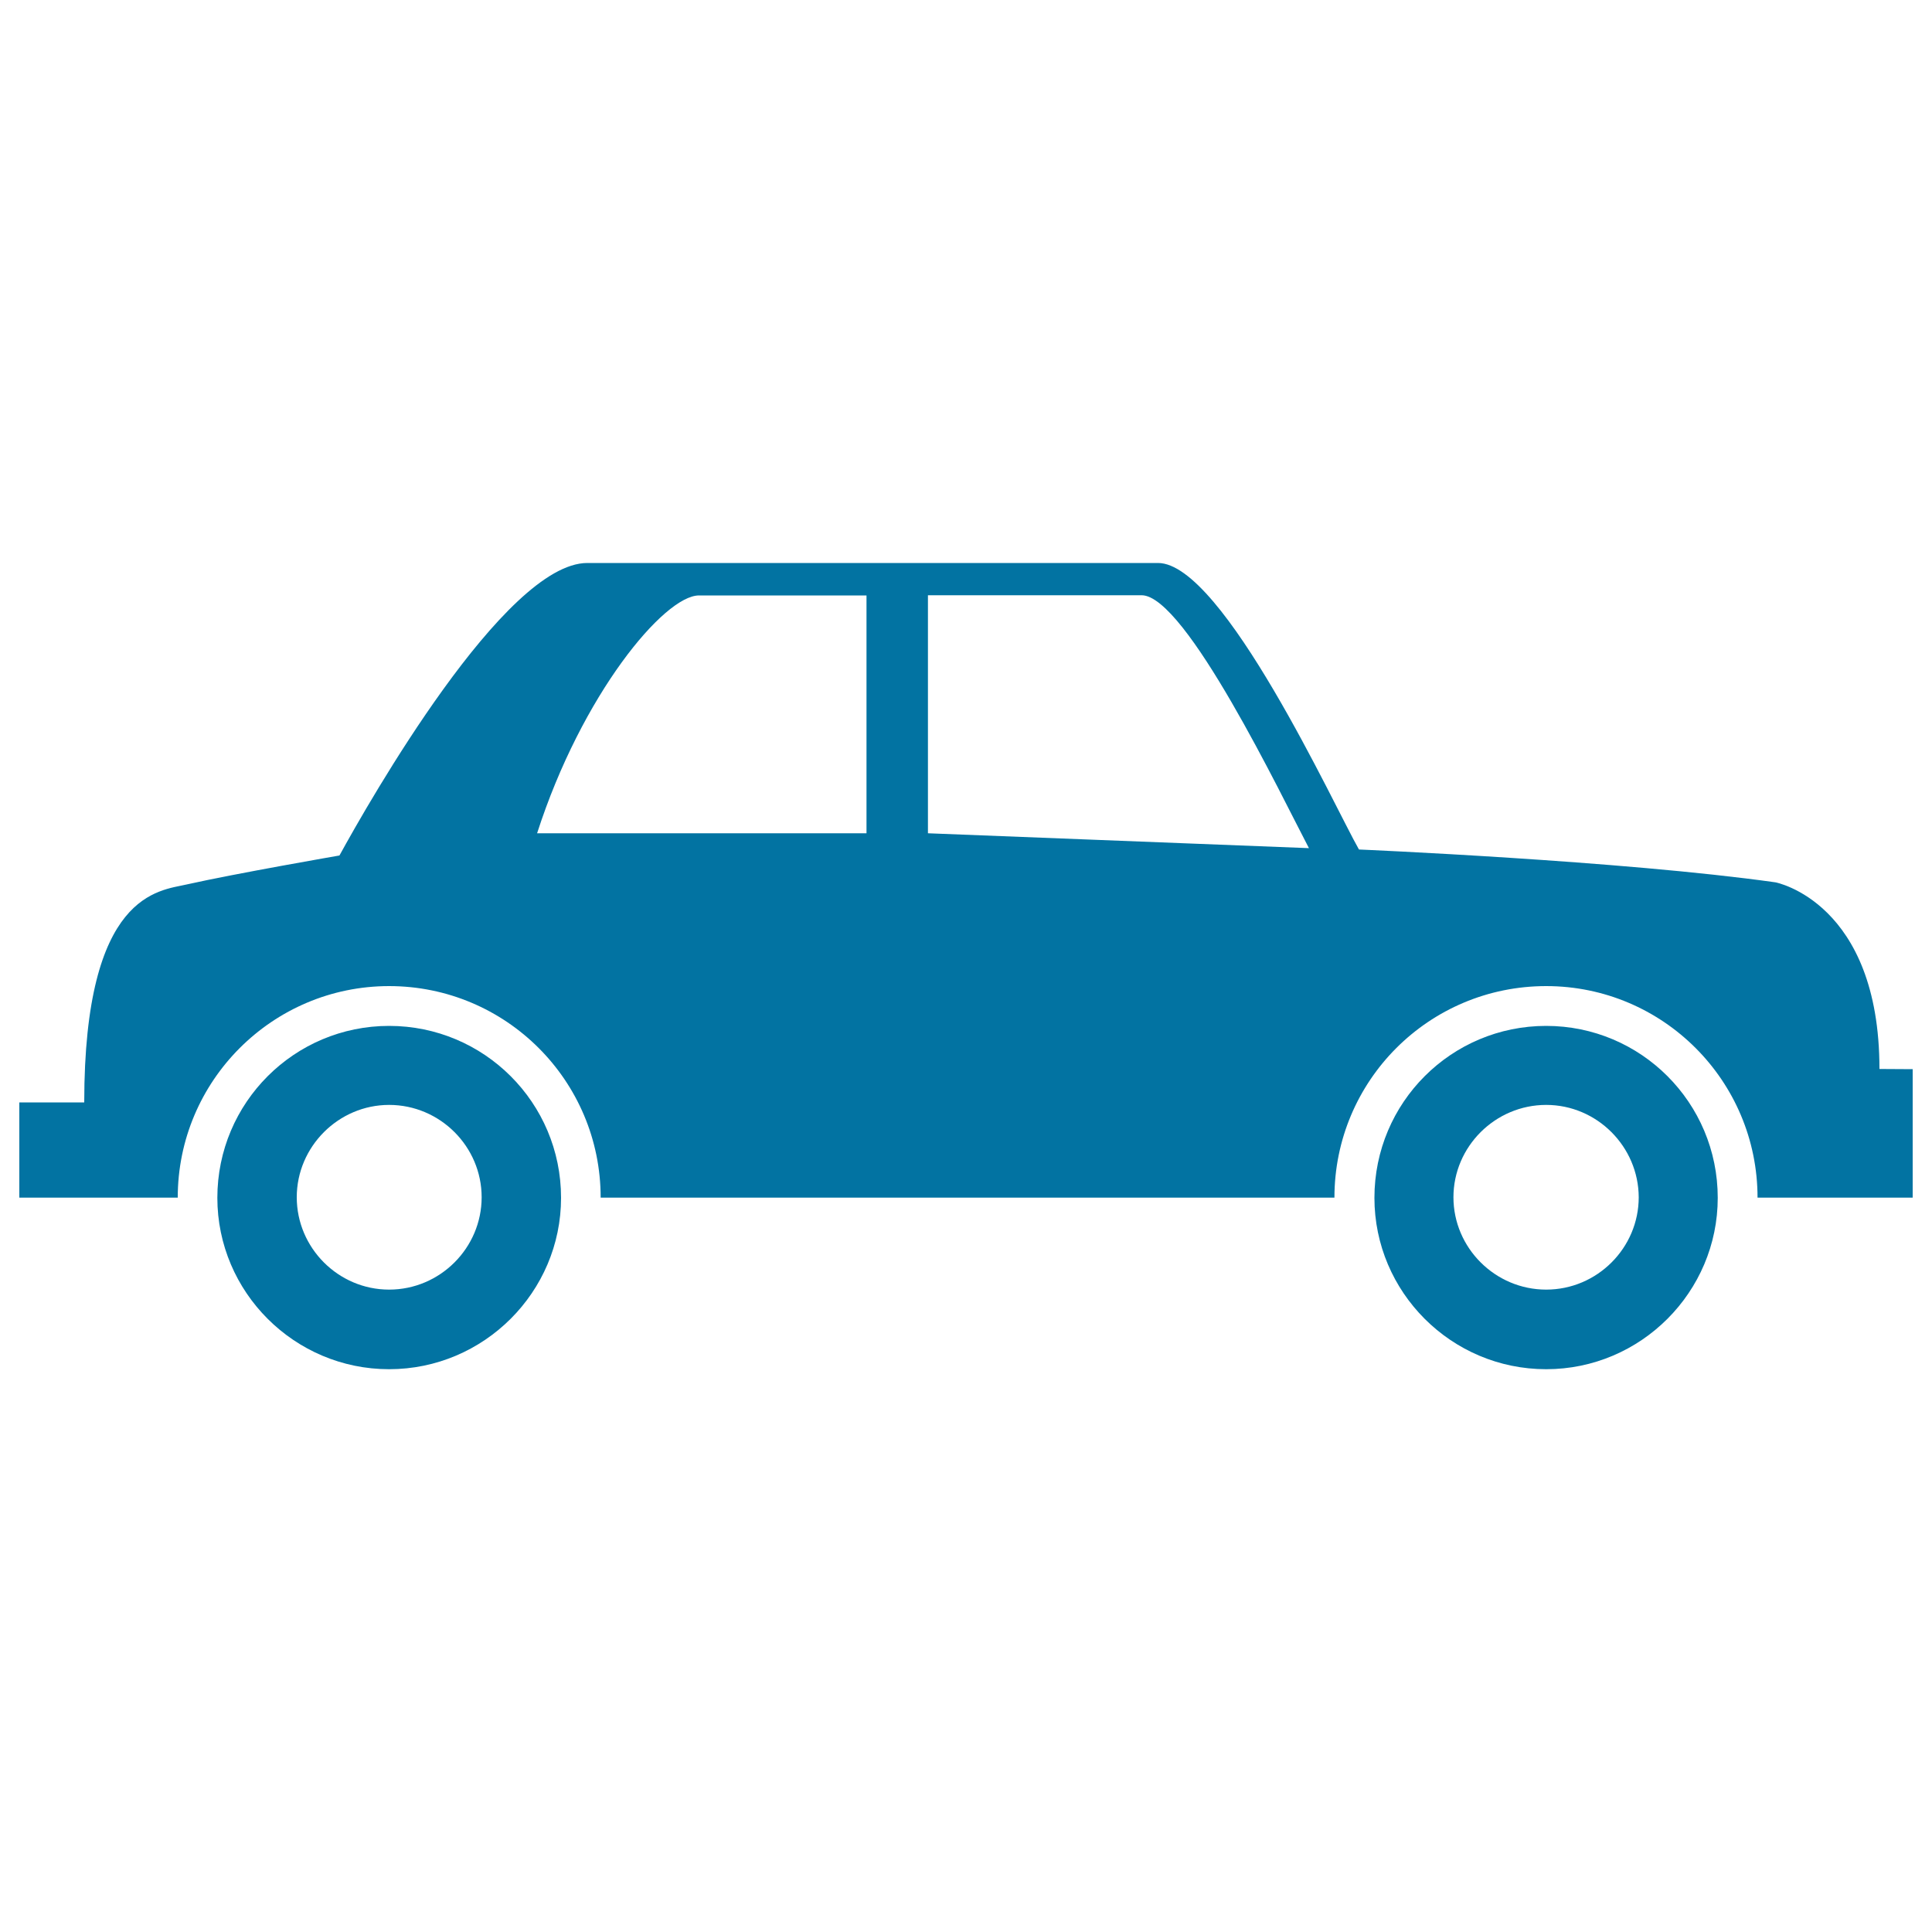
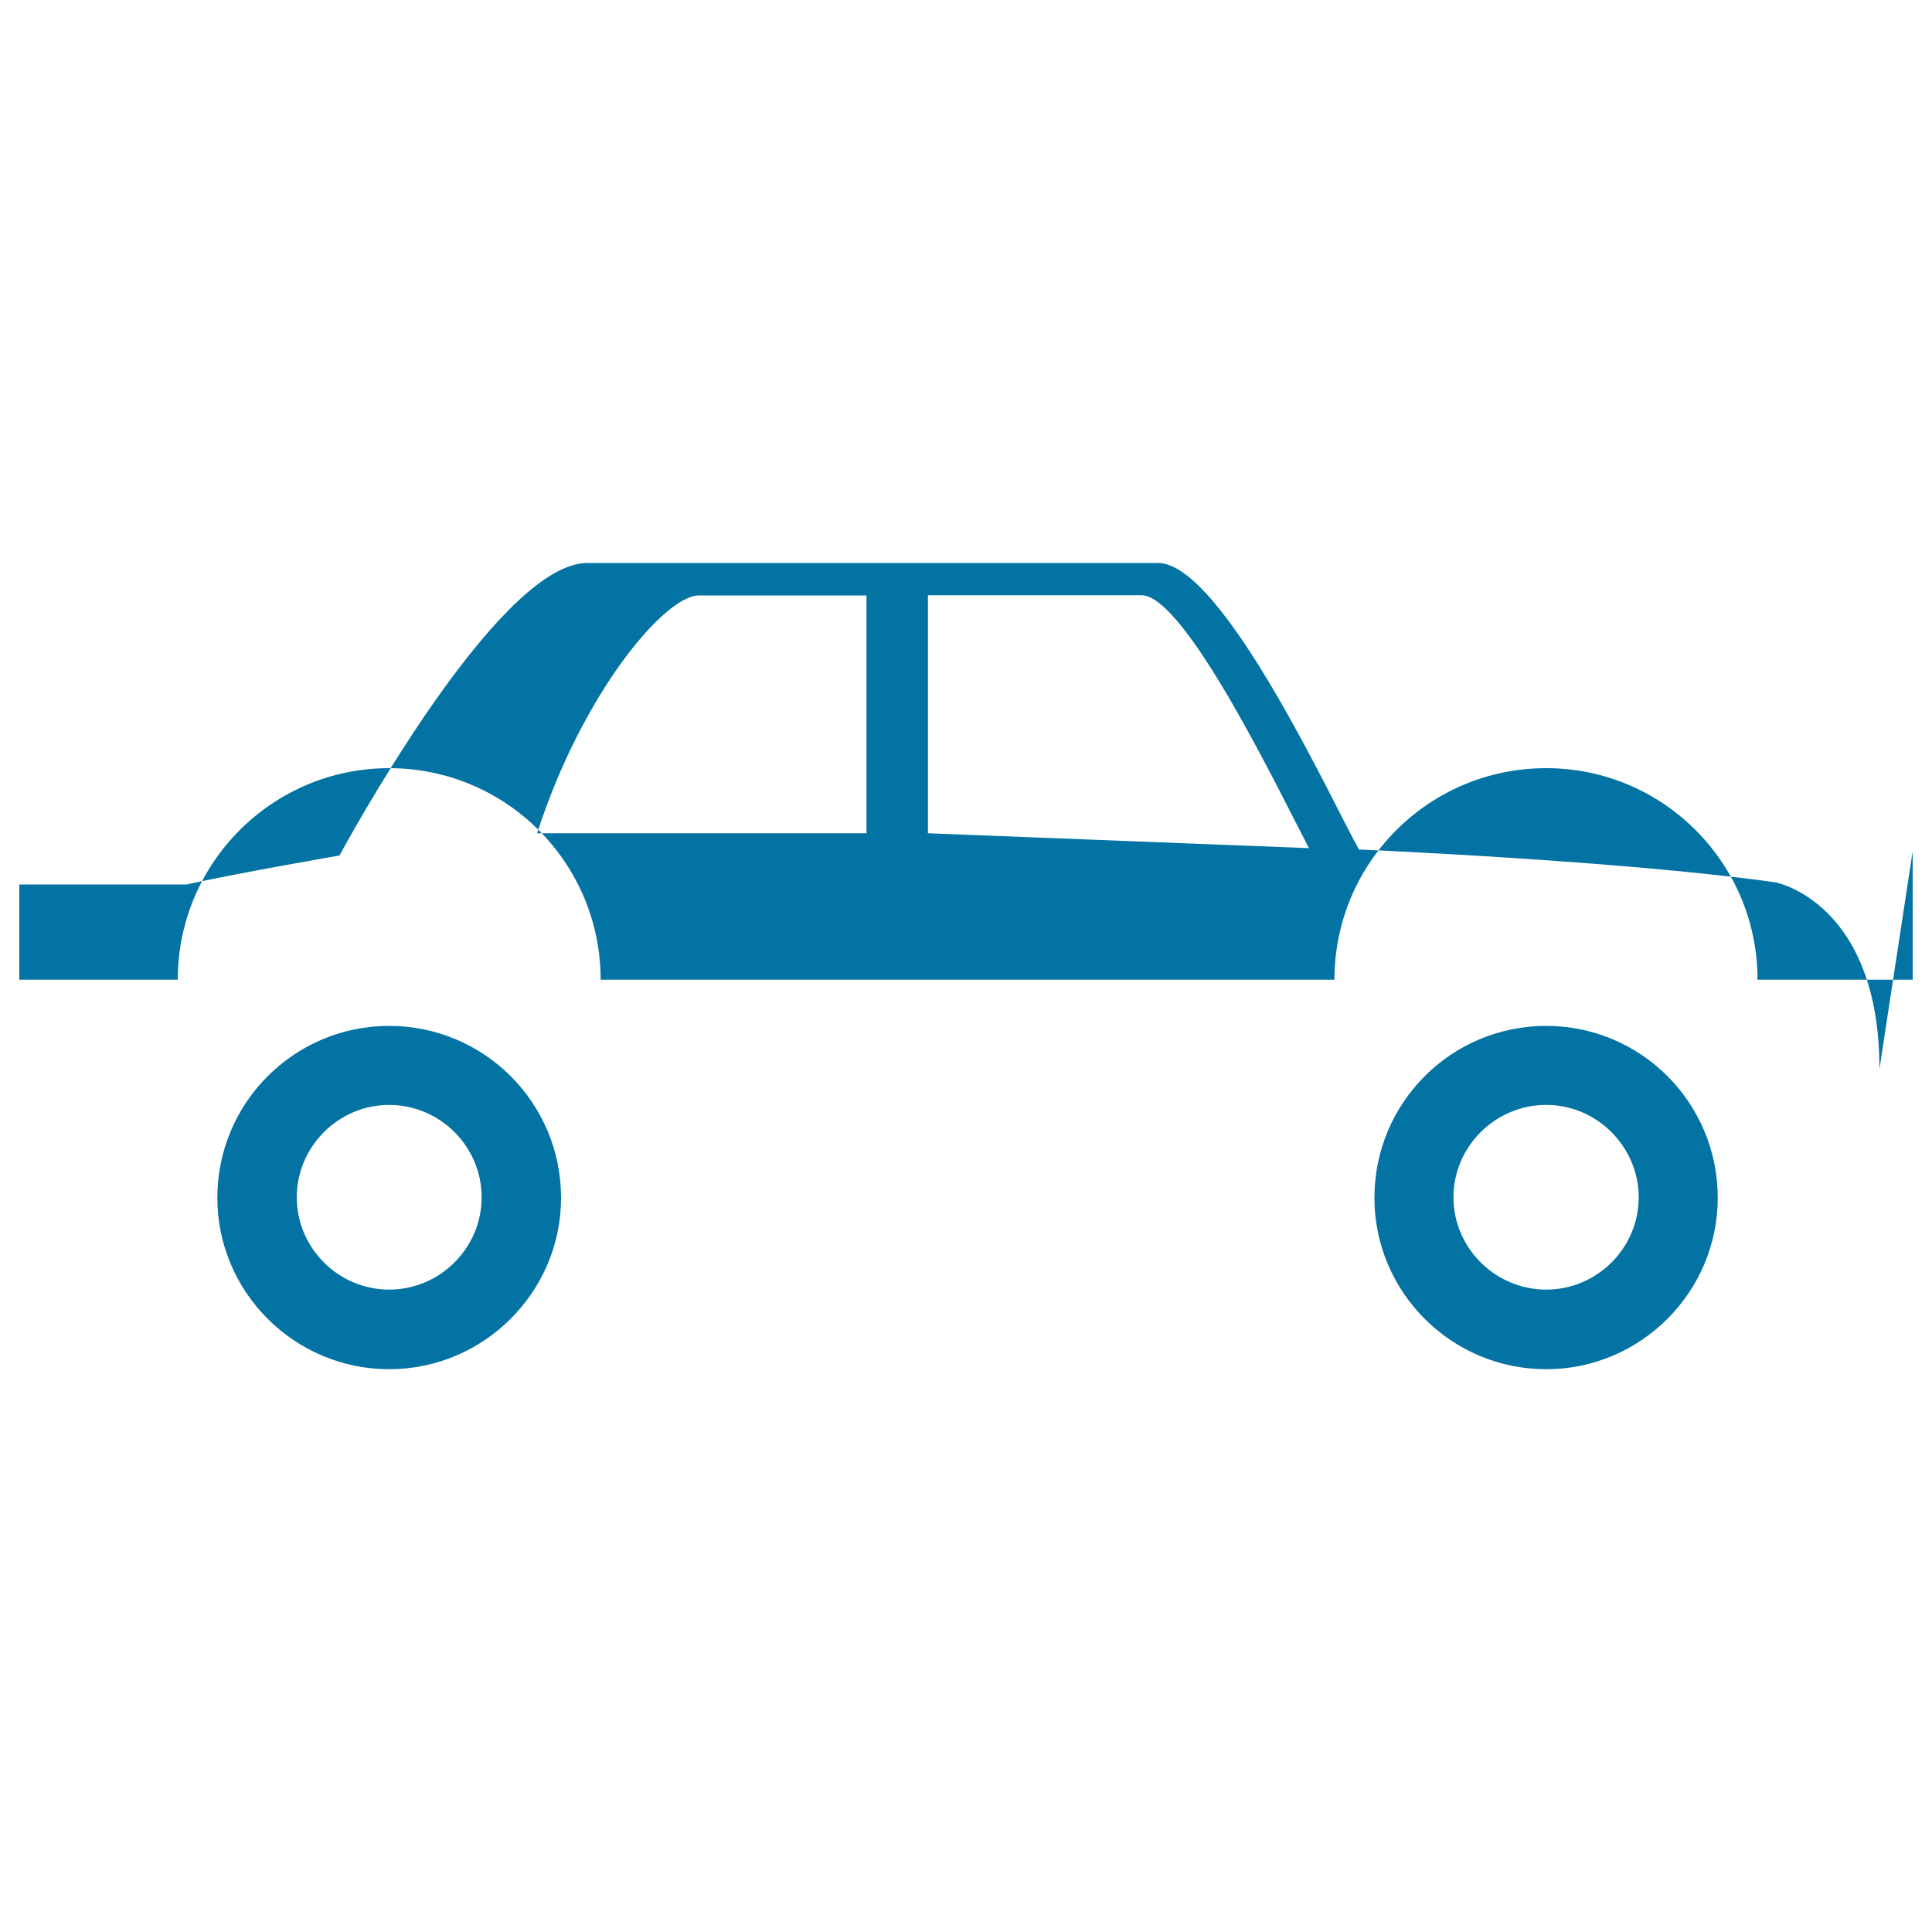
<svg xmlns="http://www.w3.org/2000/svg" viewBox="0 0 1000 1000" style="fill:#0273a2">
  <title>Vintage Car Silhouette Of Side View SVG icon</title>
  <g>
-     <path d="M201.4,708.7c-49,0-88.9-39.9-88.9-88.7c0-49.3,39.9-89,88.9-89c49.1,0,89,39.7,89,89C290.4,668.7,250.5,708.7,201.4,708.7z M201.4,571.9c-26.2,0-47.8,21.6-47.8,47.8c0,26.2,21.5,47.8,47.8,47.8c26.4,0,47.9-21.6,47.9-47.8C249.3,593.5,227.8,571.9,201.4,571.9z M800.3,708.7c-49.1,0-88.9-39.9-88.9-88.7c0-49.3,39.8-89,88.9-89c49,0,88.8,39.7,88.8,89C889.1,668.7,849.3,708.7,800.3,708.7z M800.3,571.9c-26.4,0-48,21.6-48,47.8c0,26.2,21.6,47.8,48,47.8c26.4,0,47.9-21.6,47.9-47.8C848.1,593.5,826.6,571.9,800.3,571.9z M972.8,553.3c0-86.4-53.8-96.6-53.8-96.6c-79.2-11.2-215.6-17-215.6-17c-12.5-21.8-70.3-148.3-104-148.3c-11.2,0-252.7,0-295.4,0c-42.8,0-113,123.5-128.3,151.4c0,0-53.7,9.3-79.1,15c-14.1,3.3-53,4-53,112.8H10v49.3h82c0-60.5,49.1-109.5,109.4-109.5c60.5,0,109.5,49,109.5,109.5h379.8c0-60.5,48.9-109.5,109.6-109.5c60.4,0,109.4,49,109.4,109.5H990v-66.5L972.8,553.3L972.8,553.3z M448.5,431.3H278c23.1-71.8,65.8-123.1,83.8-123.1c22.7,0,86.7,0,86.7,0V431.3z M480.3,431.3V308.1c0,0,88,0,110.6,0c22.8,0,72.6,104.3,86.6,130.9L480.3,431.3z" />
+     <path d="M201.4,708.7c-49,0-88.9-39.9-88.9-88.7c0-49.3,39.9-89,88.9-89c49.1,0,89,39.7,89,89C290.4,668.7,250.5,708.7,201.4,708.7z M201.4,571.9c-26.2,0-47.8,21.6-47.8,47.8c0,26.2,21.5,47.8,47.8,47.8c26.4,0,47.9-21.6,47.9-47.8C249.3,593.5,227.8,571.9,201.4,571.9z M800.3,708.7c-49.1,0-88.9-39.9-88.9-88.7c0-49.3,39.8-89,88.9-89c49,0,88.8,39.7,88.8,89C889.1,668.7,849.3,708.7,800.3,708.7z M800.3,571.9c-26.4,0-48,21.6-48,47.8c0,26.2,21.6,47.8,48,47.8c26.4,0,47.9-21.6,47.9-47.8C848.1,593.5,826.6,571.9,800.3,571.9z M972.8,553.3c0-86.4-53.8-96.6-53.8-96.6c-79.2-11.2-215.6-17-215.6-17c-12.5-21.8-70.3-148.3-104-148.3c-11.2,0-252.7,0-295.4,0c-42.8,0-113,123.5-128.3,151.4c0,0-53.7,9.3-79.1,15H10v49.3h82c0-60.5,49.1-109.5,109.4-109.5c60.5,0,109.5,49,109.5,109.5h379.8c0-60.5,48.9-109.5,109.6-109.5c60.4,0,109.4,49,109.4,109.5H990v-66.5L972.8,553.3L972.8,553.3z M448.5,431.3H278c23.1-71.8,65.8-123.1,83.8-123.1c22.7,0,86.7,0,86.7,0V431.3z M480.3,431.3V308.1c0,0,88,0,110.6,0c22.8,0,72.6,104.3,86.6,130.9L480.3,431.3z" />
  </g>
</svg>